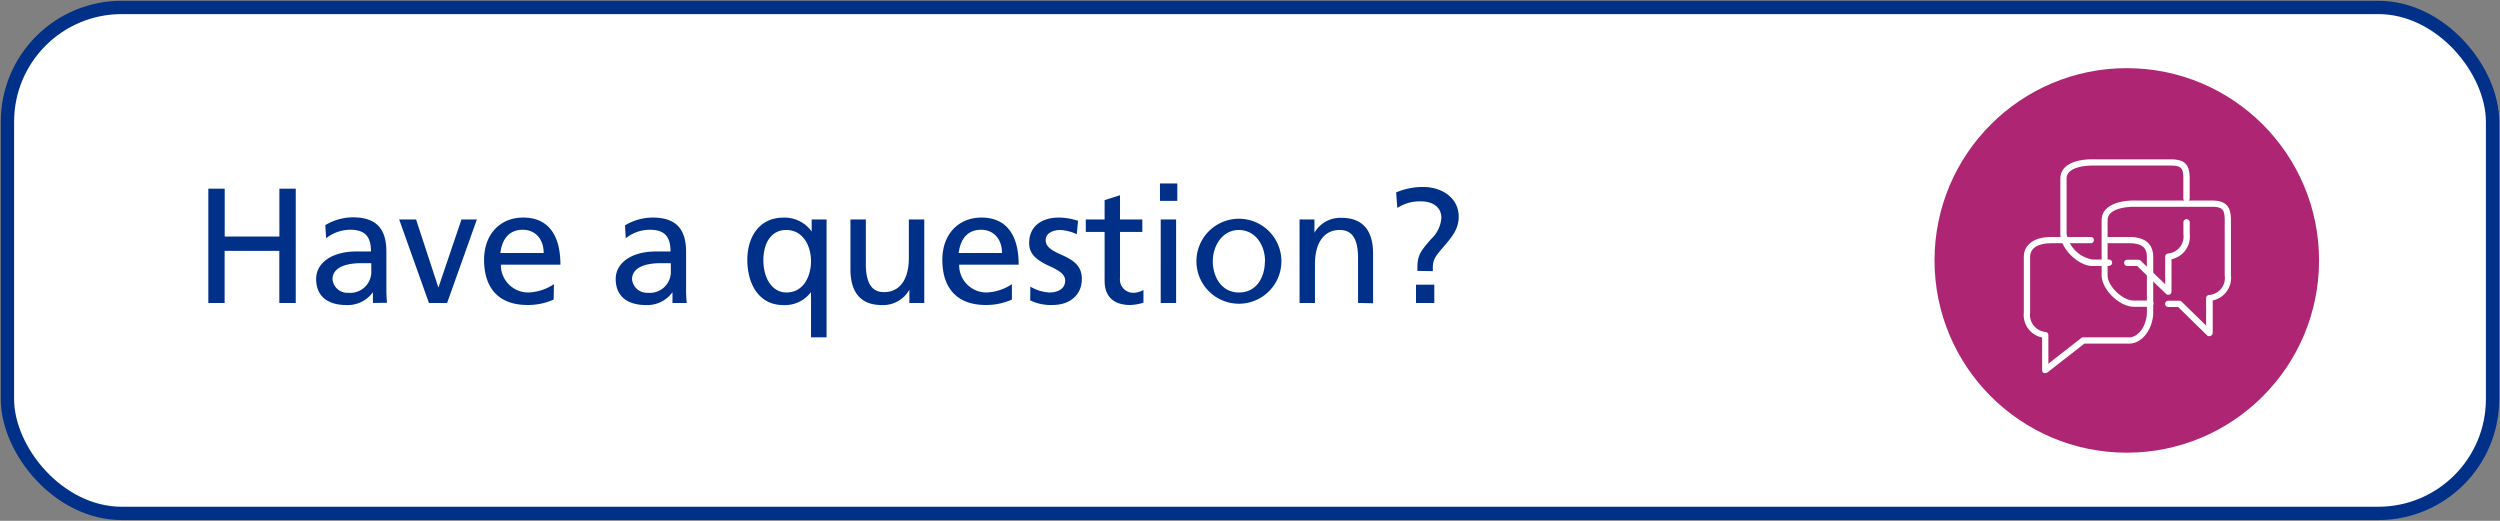
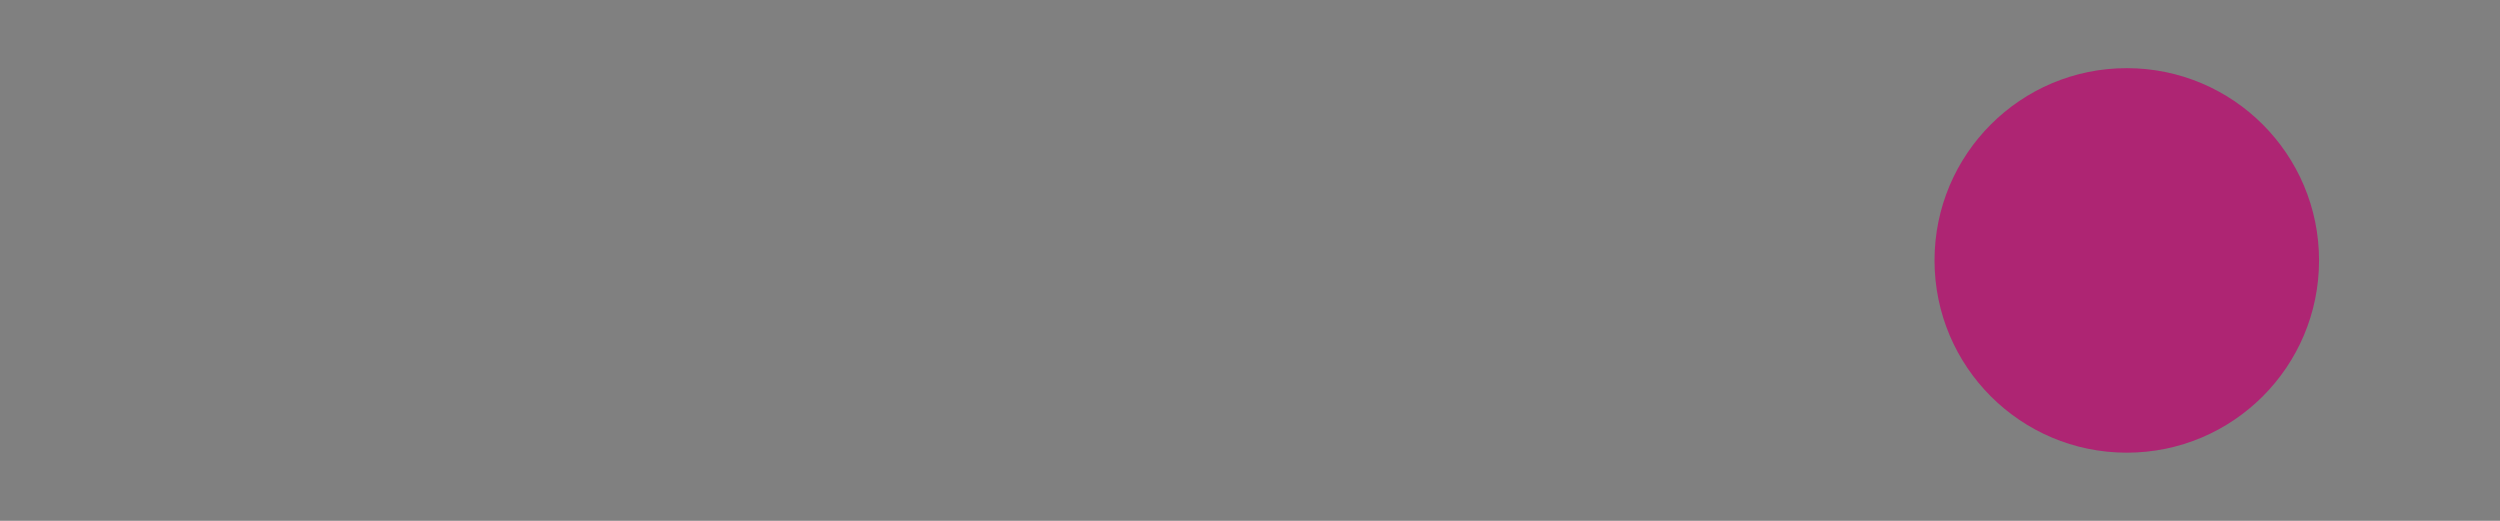
<svg xmlns="http://www.w3.org/2000/svg" id="Layer_1" data-name="Layer 1" viewBox="0 0 336 70">
  <rect x="0" y="0" width="336" height="70" fill="#808080" stroke="none" />
  <defs>
    <style>.cls-4{fill:#fff}.cls-2{fill:#003087}</style>
  </defs>
-   <rect x="1" y="1" width="334" height="68" rx="15.36" style="stroke:#003087;stroke-miterlimit:10;stroke-width:1.79px;fill:#fff" />
-   <path class="cls-2" d="M37.54 40.72v-7h-7.35v7H28V25.36h2.2v6.43h7.35v-6.43h2.2v15.36ZM50.12 40.72v-1.45A4.16 4.16 0 0 1 46.58 41c-2.6 0-4.09-1.24-4.09-3.5s2.26-3.7 5.37-3.7h2c0-2-.81-2.92-2.77-2.92a5.26 5.26 0 0 0-3.26 1.14l-.11-1.76a7.23 7.23 0 0 1 3.7-1.05c3.1 0 4.51 1.47 4.51 4.62v4.92a16.21 16.21 0 0 0 .09 1.94Zm-.22-5.35h-1.34c-2.33 0-3.87.7-3.87 2.16a2 2 0 0 0 2.11 1.82 2.83 2.83 0 0 0 3.1-3ZM57.65 40.72l-4-11.22h2.27l3 9.15 3.1-9.15h2.07l-4 11.22ZM74.41 40.26a8.4 8.4 0 0 1-3.52.73c-3.81 0-5.83-2.21-5.83-6.08 0-3.39 2.13-5.67 5.26-5.67s5 2.06 5 6.33h-8A3.67 3.67 0 0 0 71 39.31a6.61 6.61 0 0 0 3.45-1.12ZM73.07 34c0-1.8-1.06-3.12-2.82-3.12s-2.77 1.19-3 3.12ZM90.38 40.72v-1.45A4.16 4.16 0 0 1 86.84 41c-2.59 0-4.09-1.24-4.09-3.5s2.27-3.7 5.37-3.7h2c0-2-.81-2.92-2.77-2.92a5.21 5.21 0 0 0-3.25 1.14l-.1-1.73a7.23 7.23 0 0 1 3.7-1.05c3.1 0 4.51 1.47 4.51 4.62v4.92a16.21 16.21 0 0 0 .09 1.94Zm-.22-5.35h-1.34c-2.33 0-3.87.7-3.87 2.16a2 2 0 0 0 2.11 1.82 2.83 2.83 0 0 0 3.1-3ZM109 45.34v-6.09a4.36 4.36 0 0 1-3.74 1.75c-3.24 0-4.82-2.8-4.82-6.08 0-3 1.56-5.67 4.84-5.67a4.46 4.46 0 0 1 3.81 1.87V29.5h2v15.84Zm0-10.21c0-2.07-1.05-4.22-3.34-4.22-2.07 0-3.06 1.85-3.06 4.05 0 2.59 1.27 4.35 3.1 4.35 2.44 0 3.3-2.42 3.3-4.18ZM122.22 40.72v-1.78A4.06 4.06 0 0 1 118.5 41c-2.82 0-4.2-1.72-4.2-4.8v-6.7h2.07v6c0 3.45 1.51 3.76 2.46 3.76 2.07 0 3.32-1.67 3.32-4.6V29.5h2.07v11.22ZM136 40.26a8.4 8.4 0 0 1-3.52.73c-3.8 0-5.83-2.21-5.83-6.08 0-3.39 2.14-5.67 5.26-5.67s5 2.06 5 6.33h-8a3.67 3.67 0 0 0 3.7 3.74 6.61 6.61 0 0 0 3.39-1.12ZM134.67 34c0-1.8-1.06-3.12-2.82-3.12s-2.77 1.19-3 3.12ZM138.48 38.52a5.56 5.56 0 0 0 2.57.79c1.1 0 2.11-.48 2.11-1.6 0-.62-.39-1.17-2-1.9-2.31-1-2.84-2-2.84-3.14 0-2.34 1.78-3.43 4-3.43a8.33 8.33 0 0 1 2.57.44l-.17 1.8a6.11 6.11 0 0 0-2.18-.57c-1.12 0-2 .48-2 1.36s.77 1.39 2.18 2c1.91.84 2.68 1.72 2.68 3.22 0 2.13-1.58 3.5-3.94 3.5a6.33 6.33 0 0 1-3-.62ZM153.68 40.68a6.55 6.55 0 0 1-1.78.31c-2.31 0-3.44-1.22-3.44-3.24v-6.58h-2.53V29.5h2.53v-2.6l2.07-.66v3.26h3v1.67h-3v6.18a1.78 1.78 0 0 0 1.74 2 2.64 2.64 0 0 0 1.41-.39ZM155.9 27v-2.34h2.33V27Zm.1 13.72V29.5h2.07v11.22ZM160.8 35.11a5.71 5.71 0 1 1 11.42 0 5.71 5.71 0 1 1-11.42 0Zm9.22 0c0-2.22-1.34-4.2-3.52-4.2S163 33 163 35.11s1.18 4.2 3.52 4.2 3.48-2.02 3.48-4.2ZM182.52 40.72v-6.07c0-2.95-1.08-3.74-2.47-3.74-2.15 0-3.32 1.78-3.32 4.6v5.21h-2.07V29.5h2v1.78a4 4 0 0 1 3.67-2c2.82 0 4.21 1.71 4.21 4.77v6.71ZM190.5 36.41v-.31c0-1.65.25-2.18 1.87-4a4.29 4.29 0 0 0 1.35-2.81c0-1.46-1.17-2.22-2.69-2.22a5.42 5.42 0 0 0-3.23.88l-.16-2.09a9.18 9.18 0 0 1 3.66-.73c2.42 0 4.75 1.41 4.75 4 0 1.68-.93 2.75-2.14 4.16-1 1.15-1.34 1.65-1.34 2.69v.46Zm-.19 4.31v-2.46h2.46v2.46Z" />
  <circle cx="285.84" cy="35" r="25.84" style="fill:#ae2573" />
-   <path class="cls-4" d="M296.93 45.19a.42.42 0 0 1-.3-.12l-3.89-3.81h-1.33a.42.42 0 0 1-.42-.42.42.42 0 0 1 .42-.42h1.51a.4.4 0 0 1 .29.12l3.29 3.22v-3.7a.43.43 0 0 1 .36-.41A2.3 2.3 0 0 0 299 37v-7.4c0-1.47-.33-1.81-1.78-1.81h-10.46c-.36 0-3.5.05-3.5 1.81V37c0 1.46 2 3.39 3.5 3.39H289a.42.42 0 0 1 .43.42.42.42 0 0 1-.43.42h-2.2c-1.95 0-4.34-2.33-4.34-4.23v-7.4c0-2 2.33-2.65 4.34-2.65h10.41c1.91 0 2.63.72 2.63 2.65V37a3.1 3.1 0 0 1-2.45 3.38v4.36a.42.42 0 0 1-.26.39.45.45 0 0 1-.2.06Z" />
-   <path class="cls-4" d="M283.45 35.75h-2.21c-1.94 0-4.33-2.37-4.33-4.29V24c0-1.63 1.62-2.59 4.33-2.59h10.41c2 0 2.64.67 2.64 2.59v2.73a.43.43 0 0 1-.85 0V24c0-1.46-.3-1.75-1.79-1.75h-10.41c-.58 0-3.49.08-3.49 1.75v7.43a4.28 4.28 0 0 0 3.49 3.45h2.21a.42.42 0 1 1 0 .84ZM291.41 39.62a.42.42 0 0 1-.29-.12l-3.89-3.75h-1.33a.42.42 0 0 1 0-.84h1.5a.42.42 0 0 1 .3.12l3.3 3.17v-3.71a.43.43 0 0 1 .36-.42 2.29 2.29 0 0 0 2.09-2.61v-1.64a.43.43 0 0 1 .85 0v1.64a3.1 3.1 0 0 1-2.45 3.38v4.36a.42.42 0 0 1-.26.39.47.47 0 0 1-.18.03Z" />
-   <path class="cls-4" d="M274.88 50.14a.43.43 0 0 1-.19 0 .43.43 0 0 1-.23-.38v-4.4A3.09 3.09 0 0 1 272 42v-7.45c0-1.69 1.39-2.7 3.72-2.7H281a.42.42 0 1 1 0 .84h-5.27c-1.07 0-2.88.24-2.88 1.86V42a2.31 2.31 0 0 0 2.09 2.62.42.42 0 0 1 .36.42v3.84l4.42-3.45a.43.43 0 0 1 .26-.09h6.16c1.38 0 2.4-1.76 2.4-3.34v-7.45c0-.92-.28-1.86-2.4-1.86h-2.69a.42.42 0 1 1 0-.84h2.69c2.16 0 3.25.91 3.25 2.7V42c0 2-1.34 4.18-3.25 4.18h-6l-5 3.9a.5.5 0 0 1-.26.06Z" />
</svg>